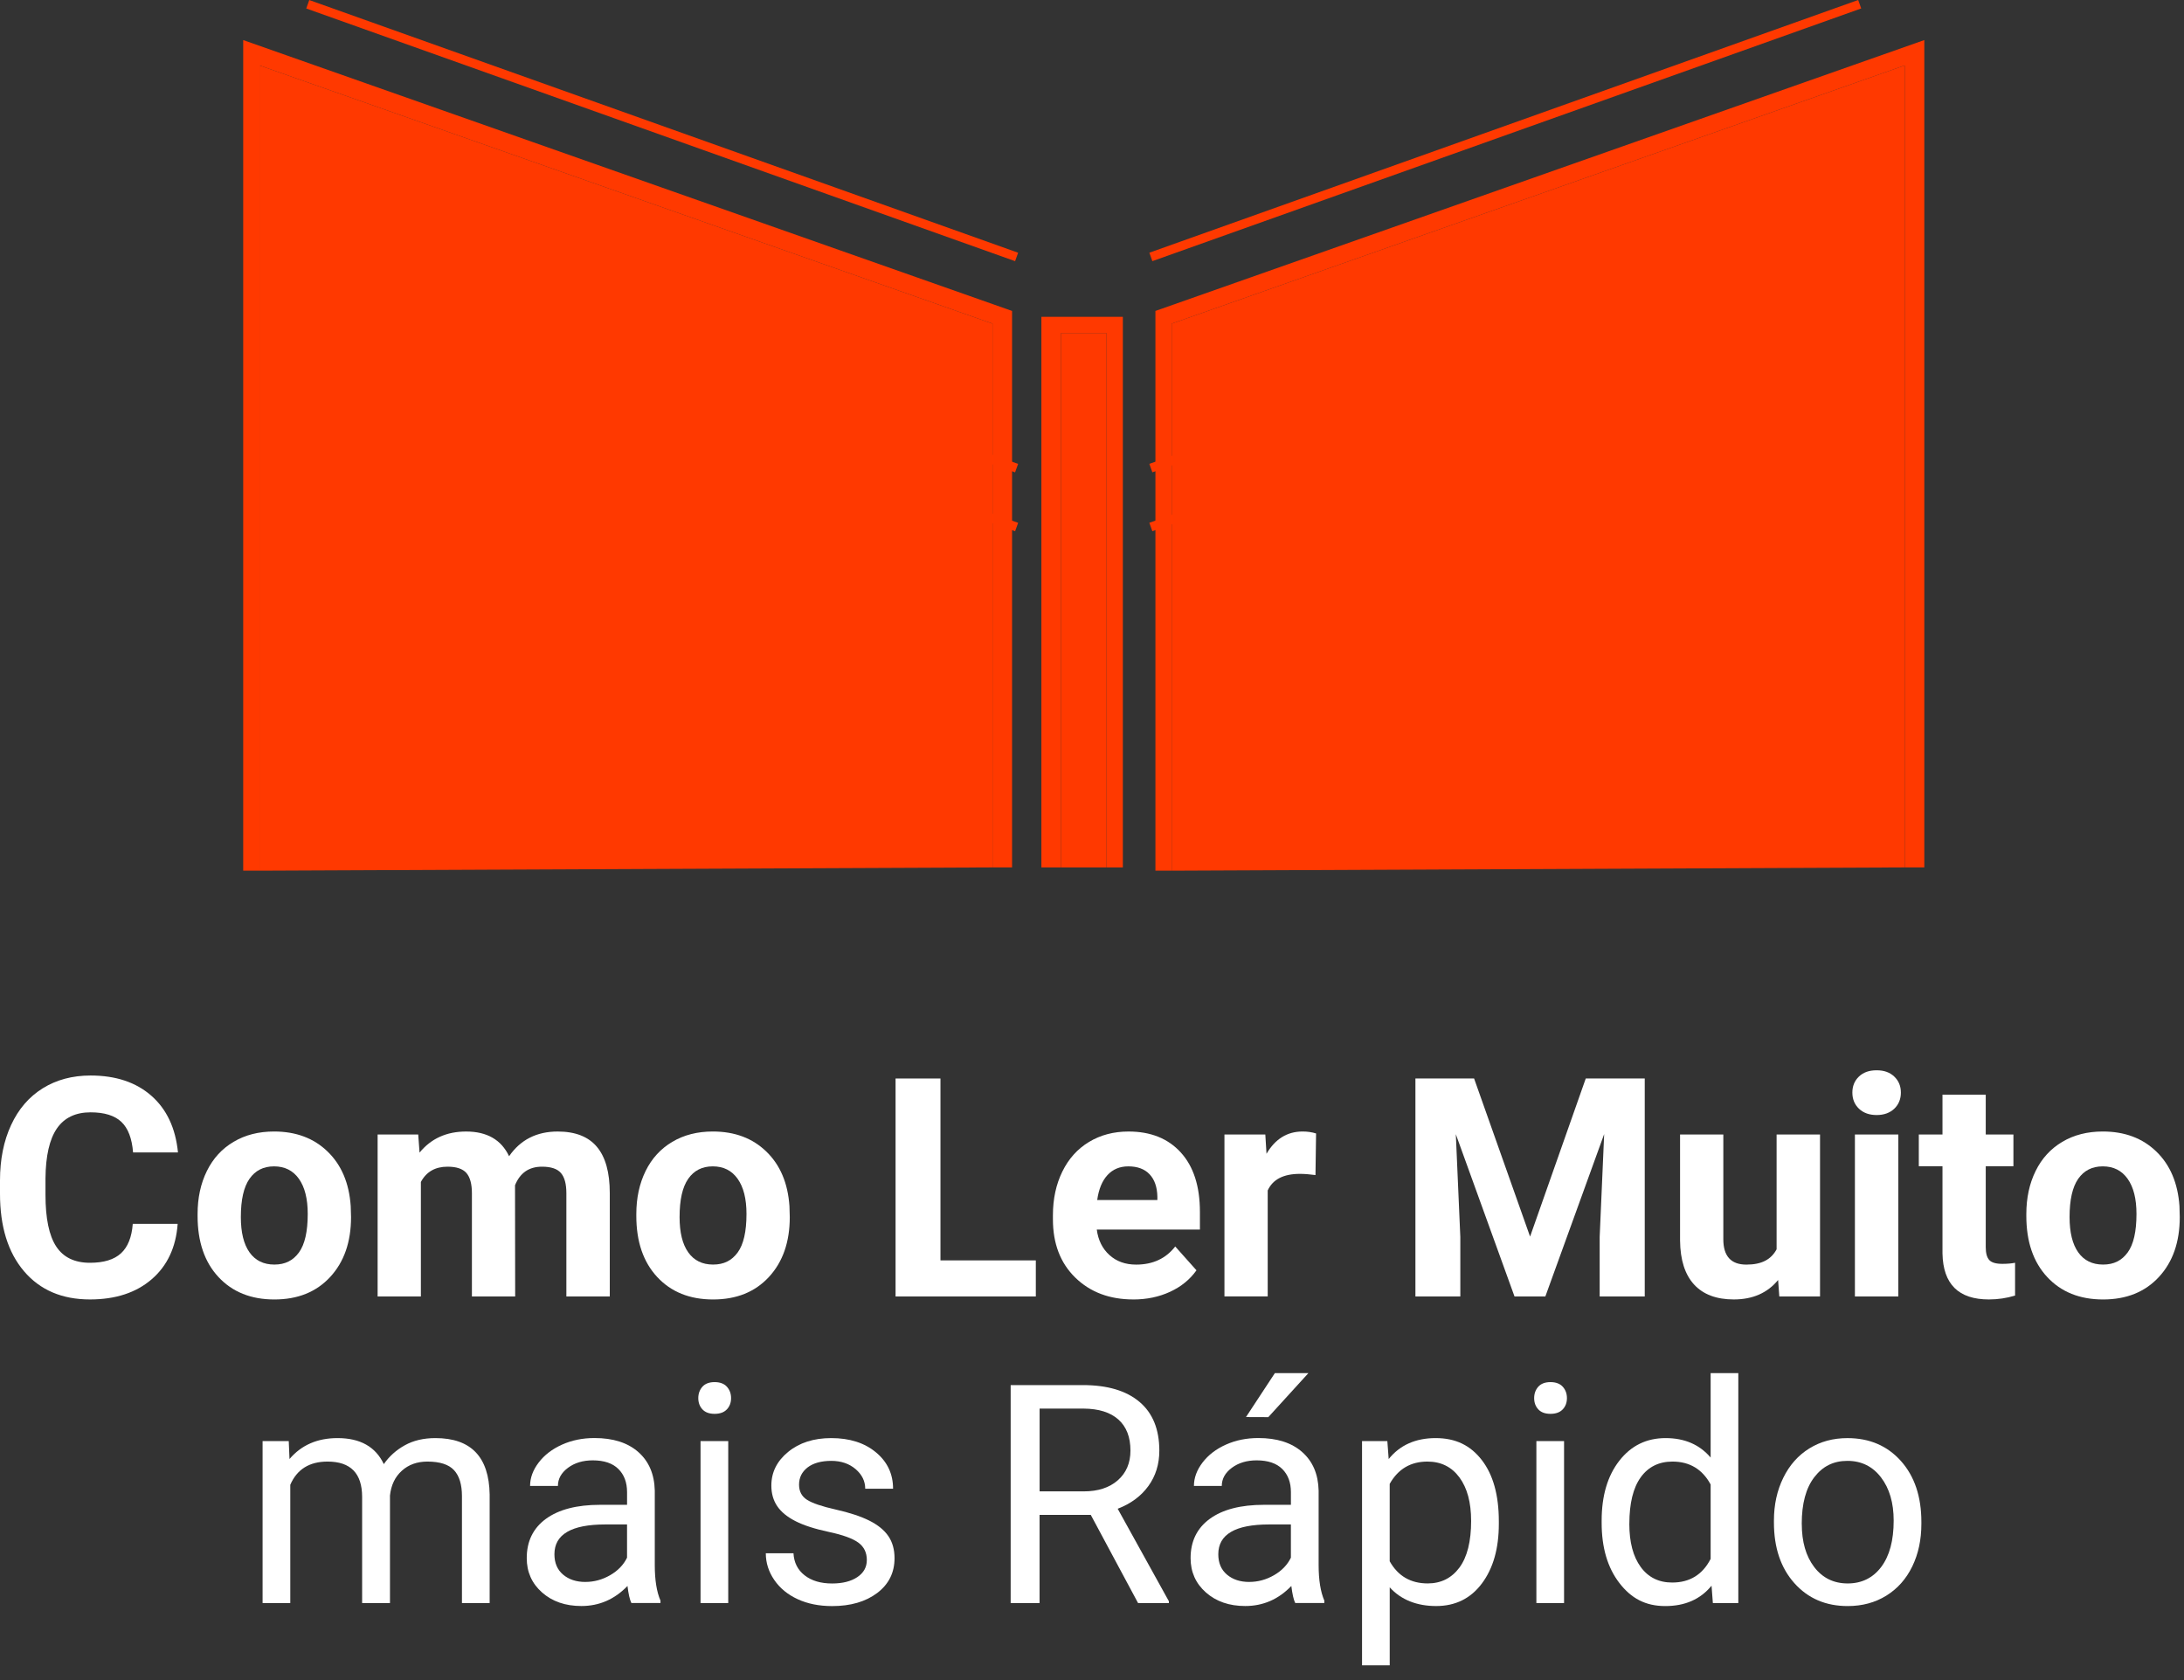
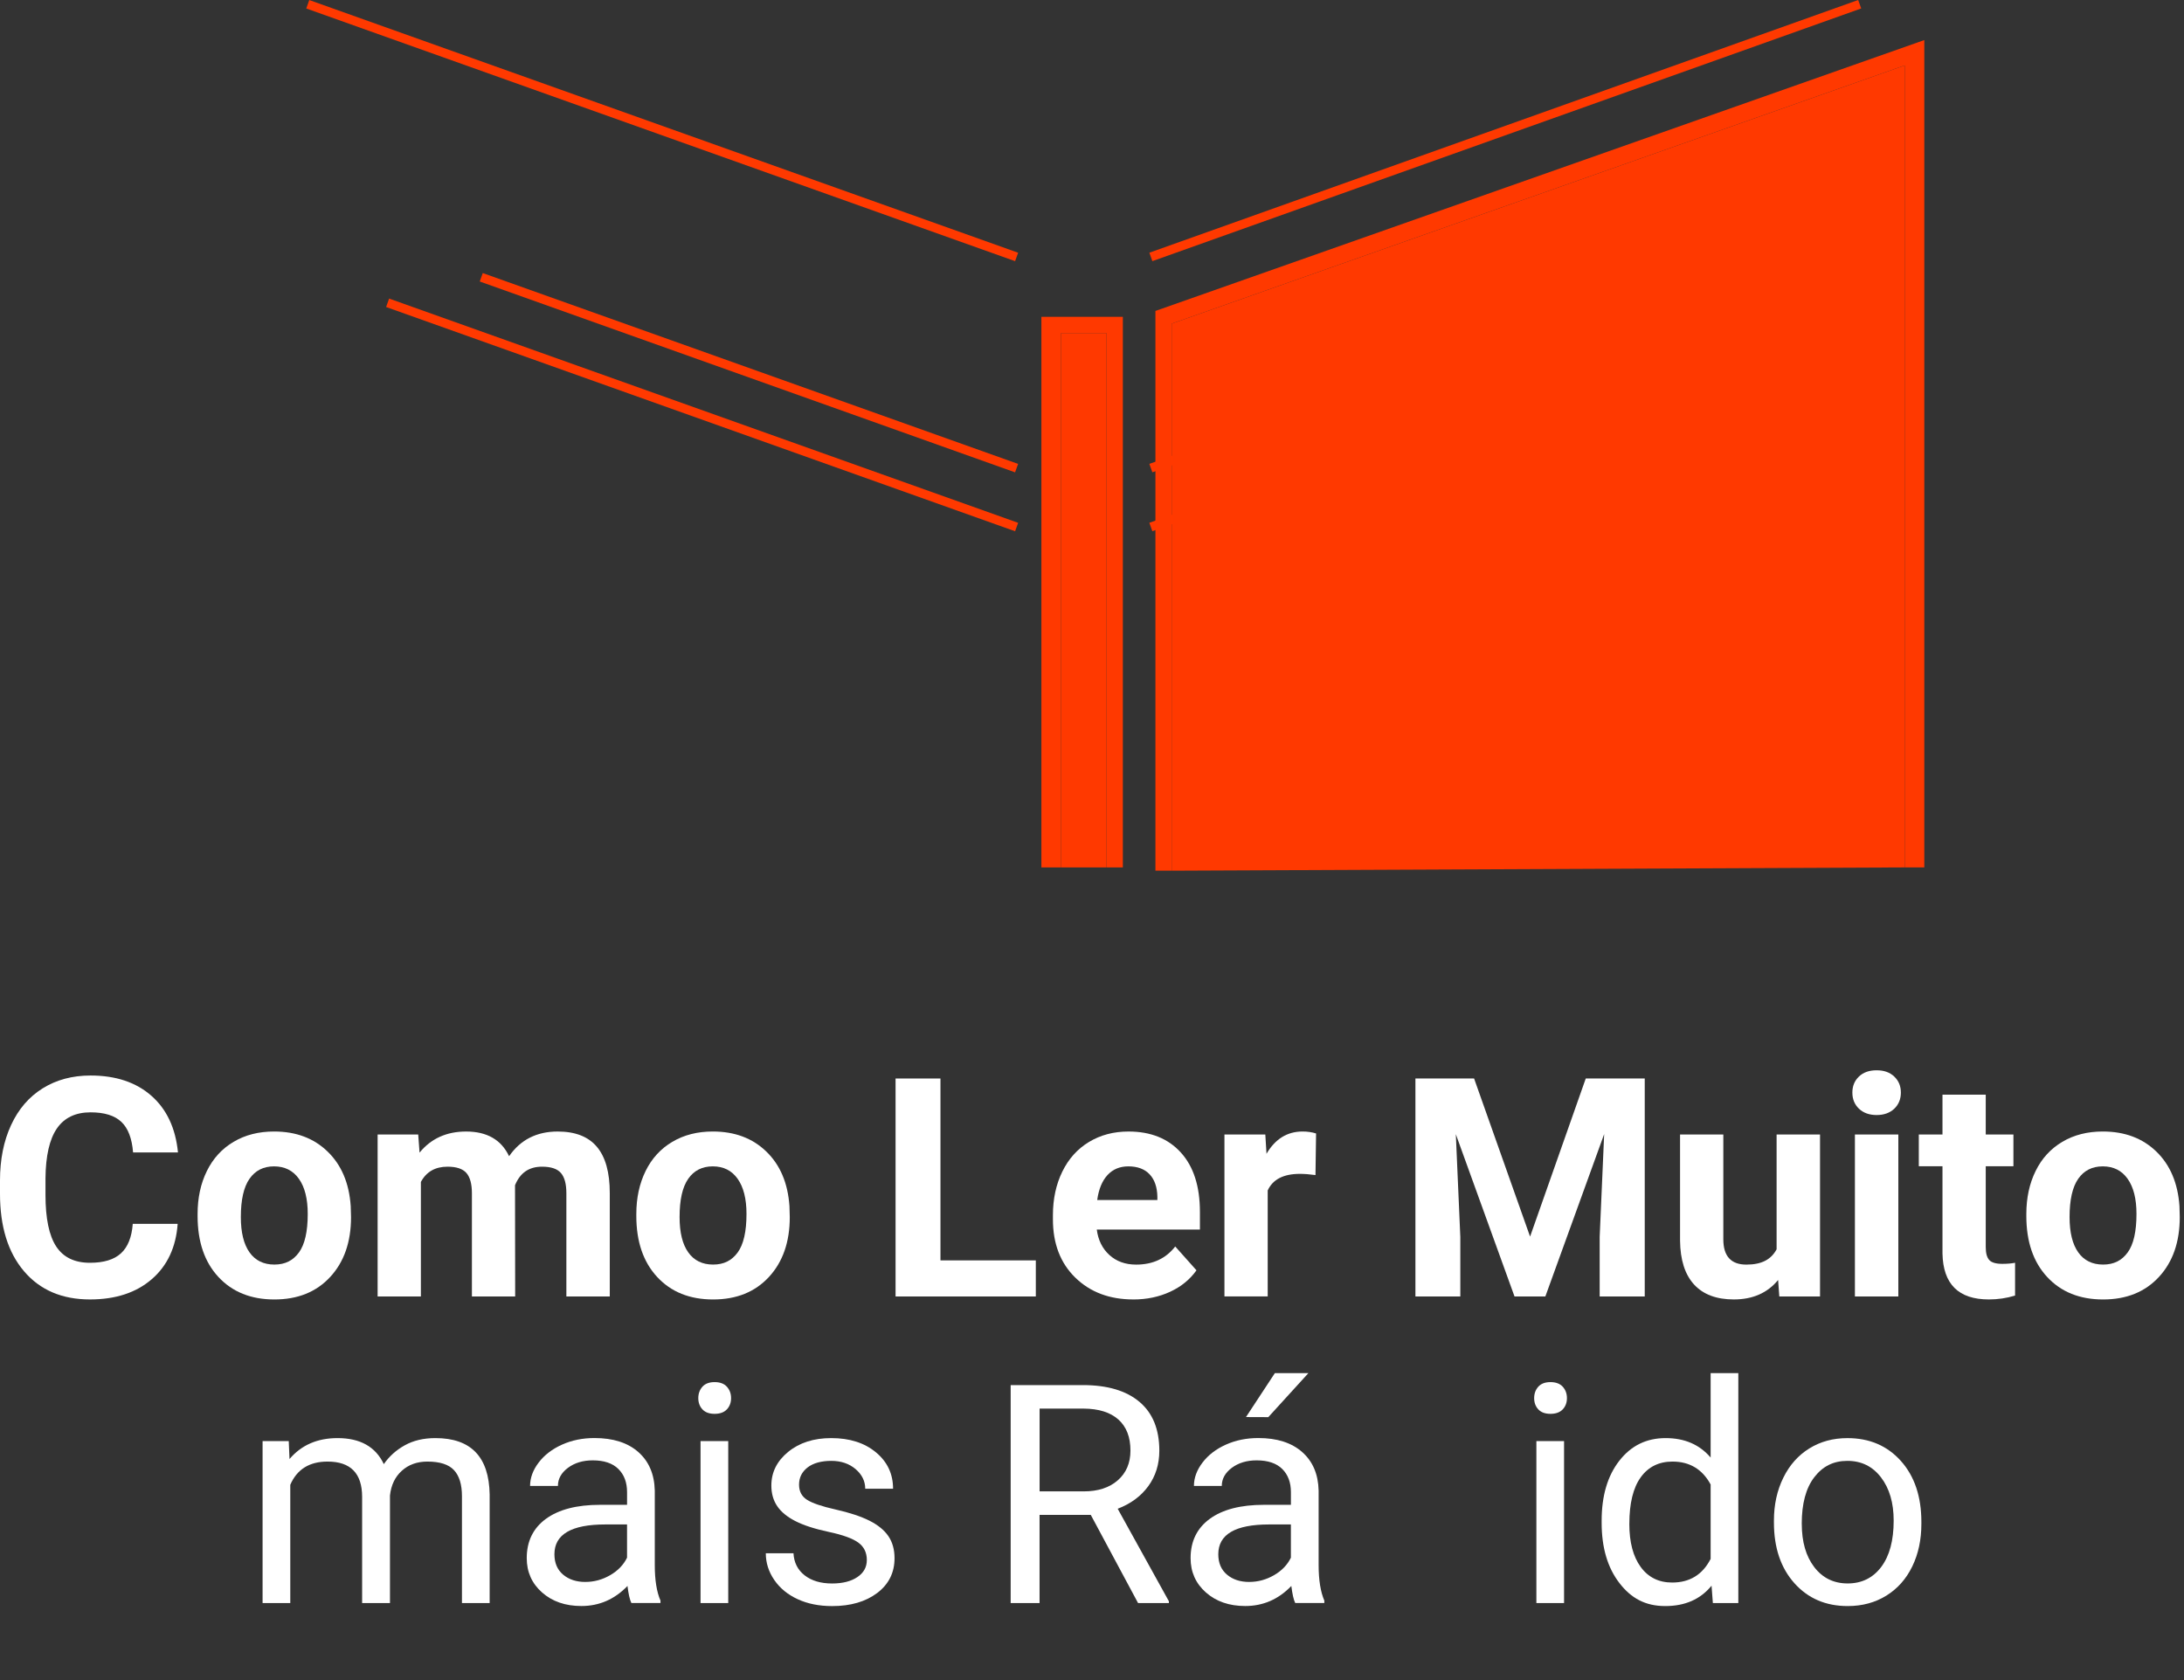
<svg xmlns="http://www.w3.org/2000/svg" width="104" height="80" viewBox="0 0 104 80" fill="none">
  <rect x="0" y="0" width="104" height="80" fill="#333333" stroke="none" />
  <path d="M8.46 58.277C8.38 59.393 7.967 60.273 7.224 60.914C6.48 61.556 5.5 61.876 4.284 61.876C2.953 61.876 1.906 61.428 1.143 60.532C0.381 59.636 0 58.407 0 56.843V56.209C0 55.211 0.176 54.332 0.528 53.572C0.879 52.811 1.382 52.228 2.035 51.822C2.688 51.416 3.447 51.213 4.312 51.213C5.509 51.213 6.475 51.533 7.206 52.175C7.937 52.817 8.361 53.717 8.475 54.877H6.337C6.284 54.207 6.098 53.721 5.777 53.418C5.457 53.117 4.968 52.966 4.312 52.966C3.6 52.966 3.065 53.221 2.711 53.732C2.358 54.243 2.176 55.035 2.166 56.11V56.894C2.166 58.015 2.336 58.834 2.676 59.353C3.015 59.87 3.551 60.13 4.283 60.13C4.944 60.13 5.436 59.979 5.762 59.678C6.088 59.377 6.274 58.91 6.322 58.277H8.46Z" fill="white" />
  <path d="M9.409 57.806C9.409 57.041 9.556 56.359 9.851 55.76C10.146 55.161 10.57 54.698 11.124 54.37C11.677 54.042 12.32 53.879 13.052 53.879C14.093 53.879 14.943 54.197 15.6 54.834C16.259 55.471 16.625 56.336 16.701 57.429L16.716 57.956C16.716 59.14 16.385 60.089 15.725 60.804C15.064 61.52 14.178 61.877 13.066 61.877C11.954 61.877 11.066 61.521 10.403 60.808C9.74 60.096 9.409 59.126 9.409 57.899V57.806ZM11.469 57.953C11.469 58.685 11.606 59.247 11.882 59.634C12.157 60.022 12.552 60.215 13.065 60.215C13.578 60.215 13.953 60.024 14.234 59.641C14.514 59.258 14.654 58.645 14.654 57.803C14.654 57.084 14.514 56.527 14.234 56.132C13.954 55.737 13.558 55.539 13.051 55.539C12.544 55.539 12.157 55.736 11.882 56.129C11.606 56.522 11.469 57.129 11.469 57.953Z" fill="white" />
  <path d="M19.915 54.022L19.979 54.884C20.526 54.215 21.265 53.88 22.195 53.88C23.189 53.88 23.871 54.272 24.242 55.056C24.784 54.272 25.555 53.88 26.558 53.88C27.394 53.88 28.017 54.123 28.425 54.61C28.834 55.097 29.037 55.83 29.037 56.809V61.734H26.97V56.816C26.97 56.38 26.885 56.059 26.713 55.858C26.542 55.656 26.241 55.554 25.809 55.554C25.19 55.554 24.764 55.849 24.525 56.438L24.532 61.734H22.472V56.823C22.472 56.376 22.384 56.054 22.209 55.853C22.033 55.654 21.734 55.554 21.311 55.554C20.726 55.554 20.303 55.796 20.042 56.281V61.734H17.982V54.022H19.914H19.915Z" fill="white" />
  <path d="M30.301 57.806C30.301 57.041 30.449 56.359 30.743 55.76C31.038 55.161 31.462 54.698 32.016 54.37C32.569 54.042 33.212 53.879 33.944 53.879C34.985 53.879 35.835 54.197 36.492 54.834C37.151 55.471 37.517 56.336 37.593 57.429L37.608 57.956C37.608 59.14 37.277 60.089 36.617 60.804C35.956 61.52 35.07 61.877 33.958 61.877C32.846 61.877 31.959 61.521 31.296 60.808C30.633 60.094 30.301 59.126 30.301 57.899V57.806ZM32.361 57.953C32.361 58.685 32.498 59.247 32.774 59.634C33.049 60.022 33.444 60.215 33.957 60.215C34.47 60.215 34.845 60.024 35.126 59.641C35.407 59.258 35.547 58.645 35.547 57.803C35.547 57.084 35.407 56.527 35.126 56.132C34.846 55.737 34.452 55.539 33.943 55.539C33.435 55.539 33.049 55.736 32.774 56.129C32.498 56.522 32.361 57.129 32.361 57.953Z" fill="white" />
  <path d="M44.784 60.016H49.325V61.734H42.646V51.355H44.784V60.016Z" fill="white" />
  <path d="M53.966 61.876C52.835 61.876 51.914 61.529 51.204 60.836C50.494 60.143 50.139 59.218 50.139 58.063V57.864C50.139 57.089 50.289 56.396 50.588 55.786C50.887 55.175 51.312 54.705 51.86 54.375C52.409 54.044 53.035 53.88 53.739 53.88C54.794 53.88 55.623 54.212 56.229 54.878C56.835 55.543 57.139 56.486 57.139 57.708V58.549H52.228C52.294 59.053 52.495 59.457 52.83 59.761C53.165 60.065 53.59 60.217 54.102 60.217C54.895 60.217 55.516 59.929 55.963 59.354L56.975 60.488C56.666 60.924 56.248 61.266 55.721 61.51C55.193 61.754 54.609 61.877 53.967 61.877L53.966 61.876ZM53.731 55.539C53.322 55.539 52.99 55.678 52.736 55.955C52.482 56.232 52.319 56.628 52.248 57.143H55.113V56.979C55.103 56.521 54.979 56.167 54.742 55.916C54.505 55.665 54.167 55.539 53.73 55.539H53.731Z" fill="white" />
  <path d="M62.64 55.953C62.36 55.915 62.113 55.896 61.899 55.896C61.119 55.896 60.608 56.159 60.367 56.686V61.733H58.307V54.021H60.253L60.31 54.94C60.724 54.233 61.296 53.879 62.029 53.879C62.257 53.879 62.471 53.91 62.67 53.972L62.642 55.953H62.64Z" fill="white" />
  <path d="M70.195 51.355L72.861 58.883L75.512 51.355H78.321V61.734H76.175V58.897L76.389 54.001L73.588 61.734H72.12L69.325 54.007L69.539 58.897V61.734H67.401V51.355H70.195Z" fill="white" />
  <path d="M84.672 60.95C84.164 61.568 83.46 61.876 82.562 61.876C81.736 61.876 81.105 61.639 80.669 61.164C80.235 60.689 80.012 59.992 80.003 59.075V54.022H82.063V59.01C82.063 59.815 82.429 60.217 83.16 60.217C83.891 60.217 84.338 59.974 84.6 59.489V54.022H86.668V61.734H84.729L84.672 60.95Z" fill="white" />
  <path d="M88.208 52.026C88.208 51.717 88.311 51.463 88.519 51.264C88.726 51.064 89.007 50.964 89.363 50.964C89.719 50.964 89.995 51.064 90.204 51.264C90.413 51.463 90.518 51.717 90.518 52.026C90.518 52.335 90.412 52.596 90.201 52.796C89.989 52.995 89.71 53.095 89.363 53.095C89.016 53.095 88.737 52.995 88.525 52.796C88.314 52.596 88.208 52.34 88.208 52.026ZM90.397 61.734H88.329V54.022H90.397V61.734Z" fill="white" />
  <path d="M94.559 52.126V54.022H95.877V55.533H94.559V59.382C94.559 59.668 94.614 59.872 94.723 59.995C94.832 60.118 95.041 60.181 95.35 60.181C95.578 60.181 95.78 60.164 95.956 60.13V61.691C95.552 61.815 95.136 61.876 94.708 61.876C93.263 61.876 92.528 61.147 92.499 59.688V55.533H91.372V54.022H92.499V52.126H94.558H94.559Z" fill="white" />
  <path d="M96.492 57.806C96.492 57.041 96.639 56.359 96.934 55.76C97.228 55.161 97.653 54.698 98.206 54.37C98.759 54.042 99.402 53.879 100.135 53.879C101.175 53.879 102.025 54.197 102.683 54.834C103.341 55.471 103.707 56.336 103.784 57.429L103.798 57.956C103.798 59.14 103.468 60.089 102.807 60.804C102.146 61.52 101.26 61.877 100.148 61.877C99.036 61.877 98.149 61.521 97.486 60.808C96.823 60.094 96.492 59.126 96.492 57.899V57.806ZM98.551 57.953C98.551 58.685 98.689 59.247 98.964 59.634C99.24 60.022 99.634 60.215 100.147 60.215C100.66 60.215 101.035 60.024 101.316 59.641C101.597 59.258 101.737 58.645 101.737 57.803C101.737 57.084 101.597 56.527 101.316 56.132C101.036 55.737 100.642 55.539 100.134 55.539C99.625 55.539 99.24 55.736 98.964 56.129C98.689 56.522 98.551 57.129 98.551 57.953Z" fill="white" />
  <path d="M13.75 68.62L13.786 69.475C14.351 68.81 15.114 68.478 16.074 68.478C17.152 68.478 17.887 68.891 18.277 69.717C18.533 69.347 18.867 69.047 19.278 68.819C19.689 68.591 20.175 68.478 20.736 68.478C22.427 68.478 23.288 69.373 23.317 71.164V76.332H21.998V71.243C21.998 70.692 21.873 70.279 21.621 70.006C21.369 69.733 20.946 69.596 20.352 69.596C19.863 69.596 19.456 69.742 19.134 70.034C18.81 70.326 18.623 70.72 18.57 71.213V76.332H17.244V71.278C17.244 70.157 16.695 69.596 15.598 69.596C14.733 69.596 14.142 69.965 13.823 70.701V76.332H12.504V68.62H13.752H13.75Z" fill="white" />
  <path d="M30.066 76.332C29.99 76.18 29.928 75.909 29.88 75.519C29.267 76.156 28.535 76.474 27.685 76.474C26.924 76.474 26.3 76.259 25.813 75.829C25.326 75.399 25.083 74.853 25.083 74.193C25.083 73.39 25.389 72.766 25.999 72.321C26.61 71.877 27.468 71.655 28.576 71.655H29.86V71.049C29.86 70.588 29.722 70.221 29.446 69.948C29.171 69.675 28.764 69.538 28.228 69.538C27.758 69.538 27.363 69.657 27.045 69.894C26.727 70.132 26.568 70.419 26.568 70.757H25.242C25.242 70.371 25.379 69.999 25.652 69.641C25.925 69.283 26.296 68.998 26.764 68.789C27.232 68.579 27.746 68.475 28.307 68.475C29.195 68.475 29.892 68.697 30.396 69.142C30.9 69.586 31.161 70.198 31.18 70.977V74.528C31.18 75.235 31.27 75.799 31.451 76.216V76.331H30.068L30.066 76.332ZM27.877 75.327C28.291 75.327 28.683 75.22 29.053 75.007C29.424 74.793 29.693 74.515 29.859 74.172V72.59H28.825C27.209 72.59 26.401 73.063 26.401 74.009C26.401 74.422 26.539 74.746 26.814 74.979C27.09 75.212 27.444 75.328 27.876 75.328L27.877 75.327Z" fill="white" />
  <path d="M33.252 66.575C33.252 66.361 33.317 66.18 33.448 66.032C33.579 65.886 33.773 65.812 34.029 65.812C34.286 65.812 34.481 65.886 34.614 66.032C34.747 66.18 34.813 66.361 34.813 66.575C34.813 66.788 34.747 66.967 34.614 67.109C34.481 67.251 34.286 67.323 34.029 67.323C33.773 67.323 33.579 67.251 33.448 67.109C33.317 66.967 33.252 66.788 33.252 66.575ZM34.678 76.332H33.359V68.62H34.678V76.332Z" fill="white" />
  <path d="M41.278 74.287C41.278 73.931 41.144 73.654 40.875 73.456C40.606 73.259 40.138 73.088 39.47 72.946C38.803 72.804 38.273 72.633 37.881 72.433C37.489 72.234 37.199 71.996 37.012 71.721C36.824 71.445 36.731 71.117 36.731 70.738C36.731 70.106 36.998 69.57 37.533 69.134C38.067 68.697 38.75 68.478 39.582 68.478C40.457 68.478 41.166 68.704 41.71 69.155C42.255 69.606 42.527 70.184 42.527 70.888H41.201C41.201 70.527 41.047 70.216 40.742 69.954C40.435 69.693 40.049 69.562 39.583 69.562C39.117 69.562 38.728 69.666 38.457 69.875C38.186 70.085 38.05 70.358 38.05 70.695C38.05 71.013 38.176 71.254 38.428 71.415C38.68 71.576 39.134 71.731 39.793 71.879C40.451 72.027 40.984 72.203 41.393 72.406C41.802 72.611 42.105 72.856 42.302 73.144C42.499 73.432 42.597 73.783 42.597 74.196C42.597 74.885 42.322 75.437 41.771 75.854C41.22 76.269 40.504 76.477 39.625 76.477C39.007 76.477 38.46 76.368 37.985 76.149C37.51 75.931 37.139 75.625 36.87 75.233C36.601 74.841 36.467 74.417 36.467 73.961H37.785C37.808 74.403 37.985 74.754 38.316 75.013C38.646 75.271 39.082 75.401 39.624 75.401C40.123 75.401 40.523 75.3 40.824 75.098C41.126 74.896 41.277 74.626 41.277 74.289L41.278 74.287Z" fill="white" />
  <path d="M51.941 72.134H49.503V76.333H48.127V65.954H51.563C52.733 65.954 53.632 66.221 54.261 66.753C54.891 67.285 55.206 68.06 55.206 69.077C55.206 69.723 55.031 70.286 54.681 70.766C54.332 71.246 53.846 71.604 53.223 71.842L55.661 76.247V76.332H54.193L51.941 72.133V72.134ZM49.504 71.015H51.607C52.287 71.015 52.827 70.84 53.229 70.487C53.63 70.134 53.831 69.663 53.831 69.073C53.831 68.43 53.64 67.938 53.258 67.595C52.875 67.252 52.323 67.079 51.6 67.073H49.505V71.015H49.504Z" fill="white" />
  <path d="M61.678 76.332C61.602 76.18 61.54 75.909 61.492 75.519C60.88 76.156 60.147 76.474 59.297 76.474C58.536 76.474 57.913 76.259 57.425 75.829C56.938 75.399 56.695 74.853 56.695 74.193C56.695 73.39 57.001 72.766 57.611 72.321C58.222 71.877 59.081 71.655 60.188 71.655H61.472V71.049C61.472 70.588 61.334 70.221 61.059 69.948C60.783 69.675 60.377 69.538 59.84 69.538C59.37 69.538 58.976 69.657 58.657 69.894C58.339 70.132 58.18 70.419 58.18 70.757H56.854C56.854 70.371 56.991 69.999 57.264 69.641C57.538 69.283 57.908 68.998 58.376 68.789C58.844 68.579 59.359 68.475 59.92 68.475C60.808 68.475 61.505 68.697 62.008 69.142C62.513 69.586 62.773 70.198 62.792 70.977V74.528C62.792 75.235 62.883 75.799 63.063 76.216V76.331H61.68L61.678 76.332ZM59.49 75.327C59.903 75.327 60.295 75.22 60.666 75.007C61.036 74.794 61.305 74.515 61.471 74.172V72.59H60.437C58.821 72.59 58.014 73.063 58.014 74.009C58.014 74.422 58.151 74.746 58.427 74.979C58.702 75.212 59.056 75.328 59.489 75.328L59.49 75.327ZM60.708 65.384H62.305L60.395 67.48L59.333 67.476L60.708 65.384Z" fill="white" />
-   <path d="M71.373 72.562C71.373 73.736 71.104 74.681 70.567 75.399C70.031 76.117 69.303 76.475 68.387 76.475C67.471 76.475 66.714 76.178 66.177 75.584V79.297H64.859V68.62H66.064L66.128 69.475C66.664 68.81 67.411 68.478 68.365 68.478C69.32 68.478 70.025 68.827 70.564 69.526C71.103 70.225 71.373 71.197 71.373 72.441V72.562ZM70.053 72.412C70.053 71.543 69.868 70.855 69.498 70.352C69.127 69.848 68.619 69.596 67.972 69.596C67.174 69.596 66.576 69.95 66.176 70.658V74.343C66.57 75.046 67.174 75.398 67.987 75.398C68.619 75.398 69.121 75.147 69.495 74.646C69.867 74.144 70.054 73.4 70.054 72.412H70.053Z" fill="white" />
  <path d="M73.055 66.575C73.055 66.361 73.12 66.18 73.251 66.032C73.382 65.886 73.576 65.812 73.832 65.812C74.088 65.812 74.283 65.886 74.417 66.032C74.55 66.18 74.616 66.361 74.616 66.575C74.616 66.788 74.55 66.967 74.417 67.109C74.283 67.251 74.088 67.323 73.832 67.323C73.576 67.323 73.382 67.251 73.251 67.109C73.12 66.967 73.055 66.788 73.055 66.575ZM74.479 76.332H73.161V68.62H74.479V76.332Z" fill="white" />
  <path d="M76.269 72.412C76.269 71.228 76.549 70.277 77.11 69.557C77.671 68.837 78.405 68.478 79.313 68.478C80.221 68.478 80.931 68.787 81.459 69.404V65.384H82.777V76.333H81.565L81.502 75.506C80.974 76.153 80.24 76.476 79.299 76.476C78.357 76.476 77.677 76.11 77.114 75.379C76.55 74.647 76.269 73.692 76.269 72.514V72.414V72.412ZM77.587 72.562C77.587 73.437 77.768 74.121 78.129 74.615C78.49 75.109 78.99 75.356 79.627 75.356C80.463 75.356 81.074 74.981 81.459 74.23V70.687C81.065 69.96 80.459 69.596 79.641 69.596C78.995 69.596 78.491 69.846 78.13 70.344C77.77 70.844 77.588 71.582 77.588 72.561L77.587 72.562Z" fill="white" />
  <path d="M84.473 72.405C84.473 71.649 84.622 70.971 84.919 70.367C85.215 69.763 85.629 69.297 86.159 68.97C86.688 68.642 87.293 68.479 87.973 68.479C89.023 68.479 89.872 68.843 90.521 69.569C91.169 70.296 91.494 71.264 91.494 72.47V72.563C91.494 73.315 91.351 73.988 91.063 74.584C90.775 75.18 90.364 75.644 89.83 75.977C89.296 76.309 88.681 76.476 87.987 76.476C86.942 76.476 86.095 76.112 85.446 75.385C84.798 74.659 84.473 73.697 84.473 72.498V72.405ZM85.799 72.562C85.799 73.418 85.997 74.104 86.394 74.622C86.79 75.139 87.321 75.399 87.986 75.399C88.651 75.399 89.188 75.137 89.583 74.612C89.978 74.086 90.175 73.352 90.175 72.405C90.175 71.56 89.974 70.874 89.572 70.349C89.17 69.824 88.637 69.562 87.972 69.562C87.306 69.562 86.796 69.82 86.396 70.339C85.997 70.856 85.797 71.598 85.797 72.563L85.799 72.562Z" fill="white" />
  <path d="M88.485 4.90727e-07L54.731 12.033L54.874 12.435L88.629 0.402L88.485 4.90727e-07Z" fill="#FF3900" />
  <path d="M84.682 14.216L54.73 24.893L54.873 25.295L84.825 14.618L84.682 14.216Z" fill="#FF3900" />
  <path d="M80.224 13L54.731 22.088L54.874 22.49L80.367 13.402L80.224 13Z" fill="#FF3900" />
  <path d="M14.727 0.002L14.584 0.404L48.338 12.436L48.482 12.034L14.727 0.002Z" fill="#FF3900" />
  <path d="M18.529 14.217L18.386 14.619L48.338 25.297L48.482 24.895L18.529 14.217Z" fill="#FF3900" />
  <path d="M22.988 13.002L22.845 13.404L48.337 22.492L48.481 22.09L22.988 13.002Z" fill="#FF3900" />
  <path d="M91.634 41.304H90.702V3.114L55.796 15.411V41.46H55.02V14.806L91.634 1.908V41.304Z" fill="#FF3900" />
  <path d="M53.469 41.304H52.692V15.861H50.521V41.304H49.59V15.086H53.469V41.304Z" fill="#FF3900" />
-   <path d="M11.581 41.46V1.908L48.194 14.806V41.304H47.263V15.411L12.356 3.114V41.46H11.581Z" fill="#FF3900" />
  <path d="M55.795 15.411V41.46L90.702 41.304V3.114L55.795 15.411Z" fill="#FF3900" />
-   <path d="M12.356 3.114V41.46L47.263 41.304V15.411L12.356 3.114Z" fill="#FF3900" />
  <path d="M52.692 15.861H50.521V41.304H52.692V15.861Z" fill="#FF3900" />
</svg>